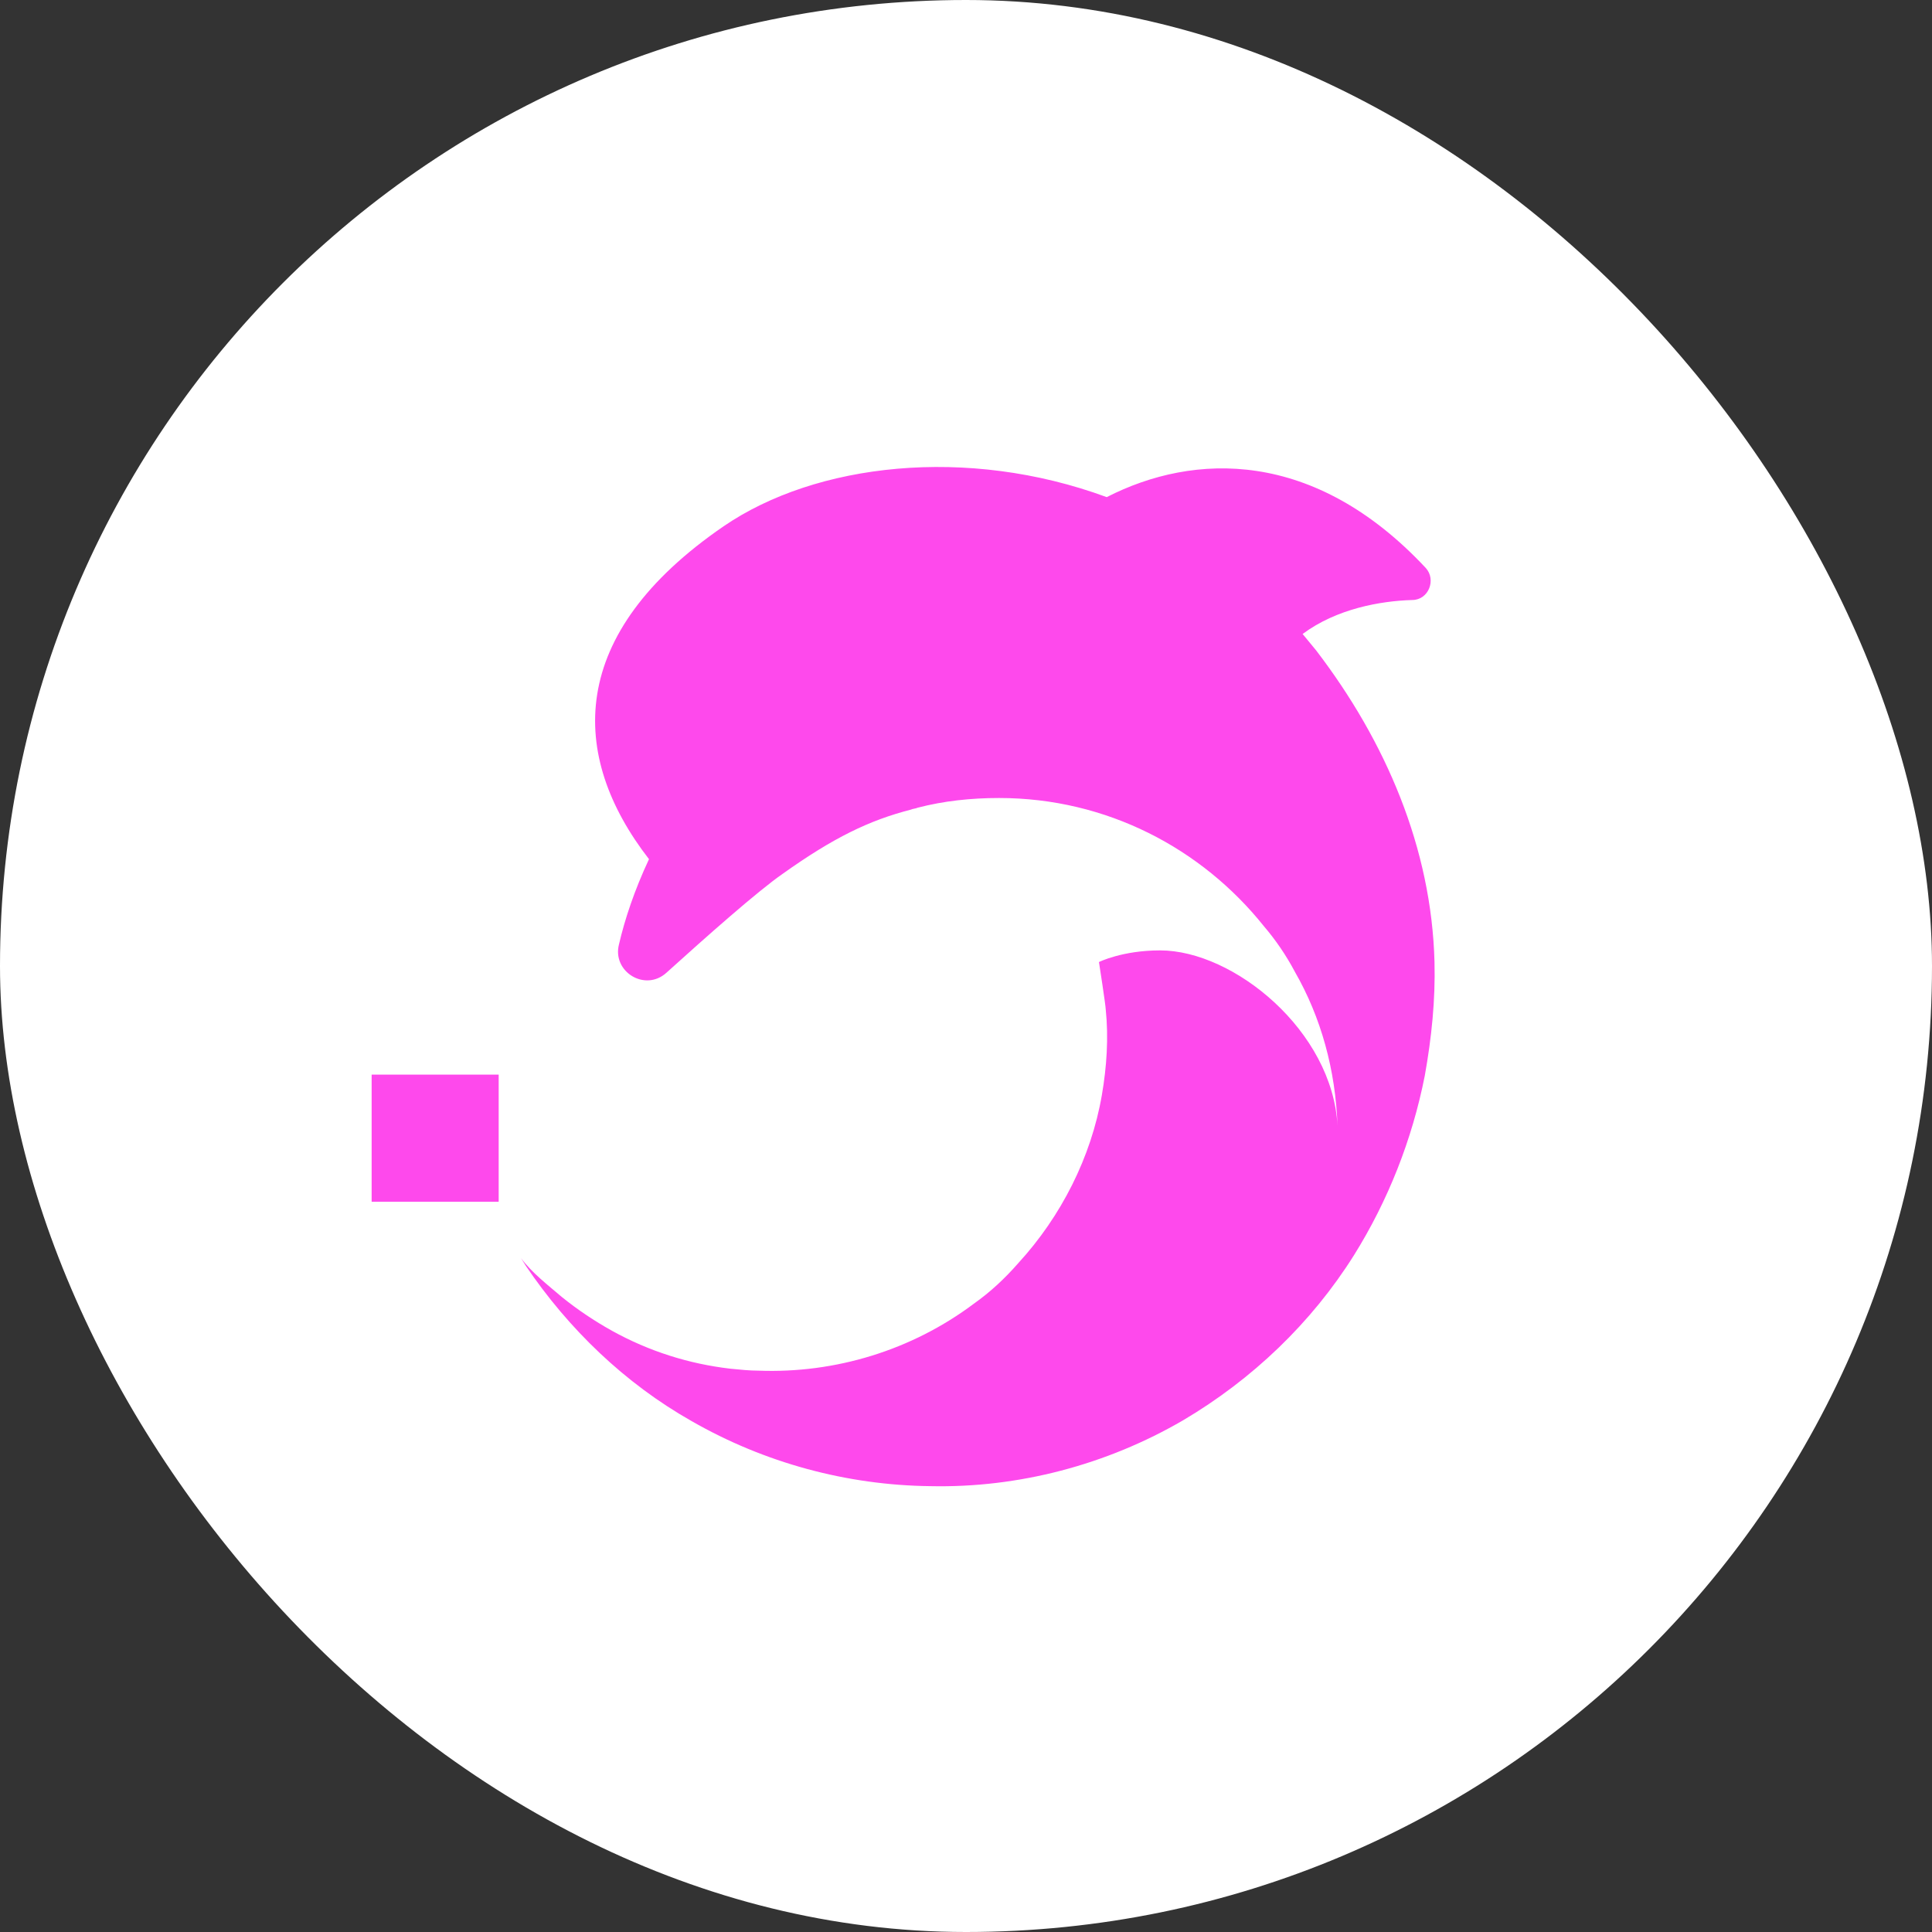
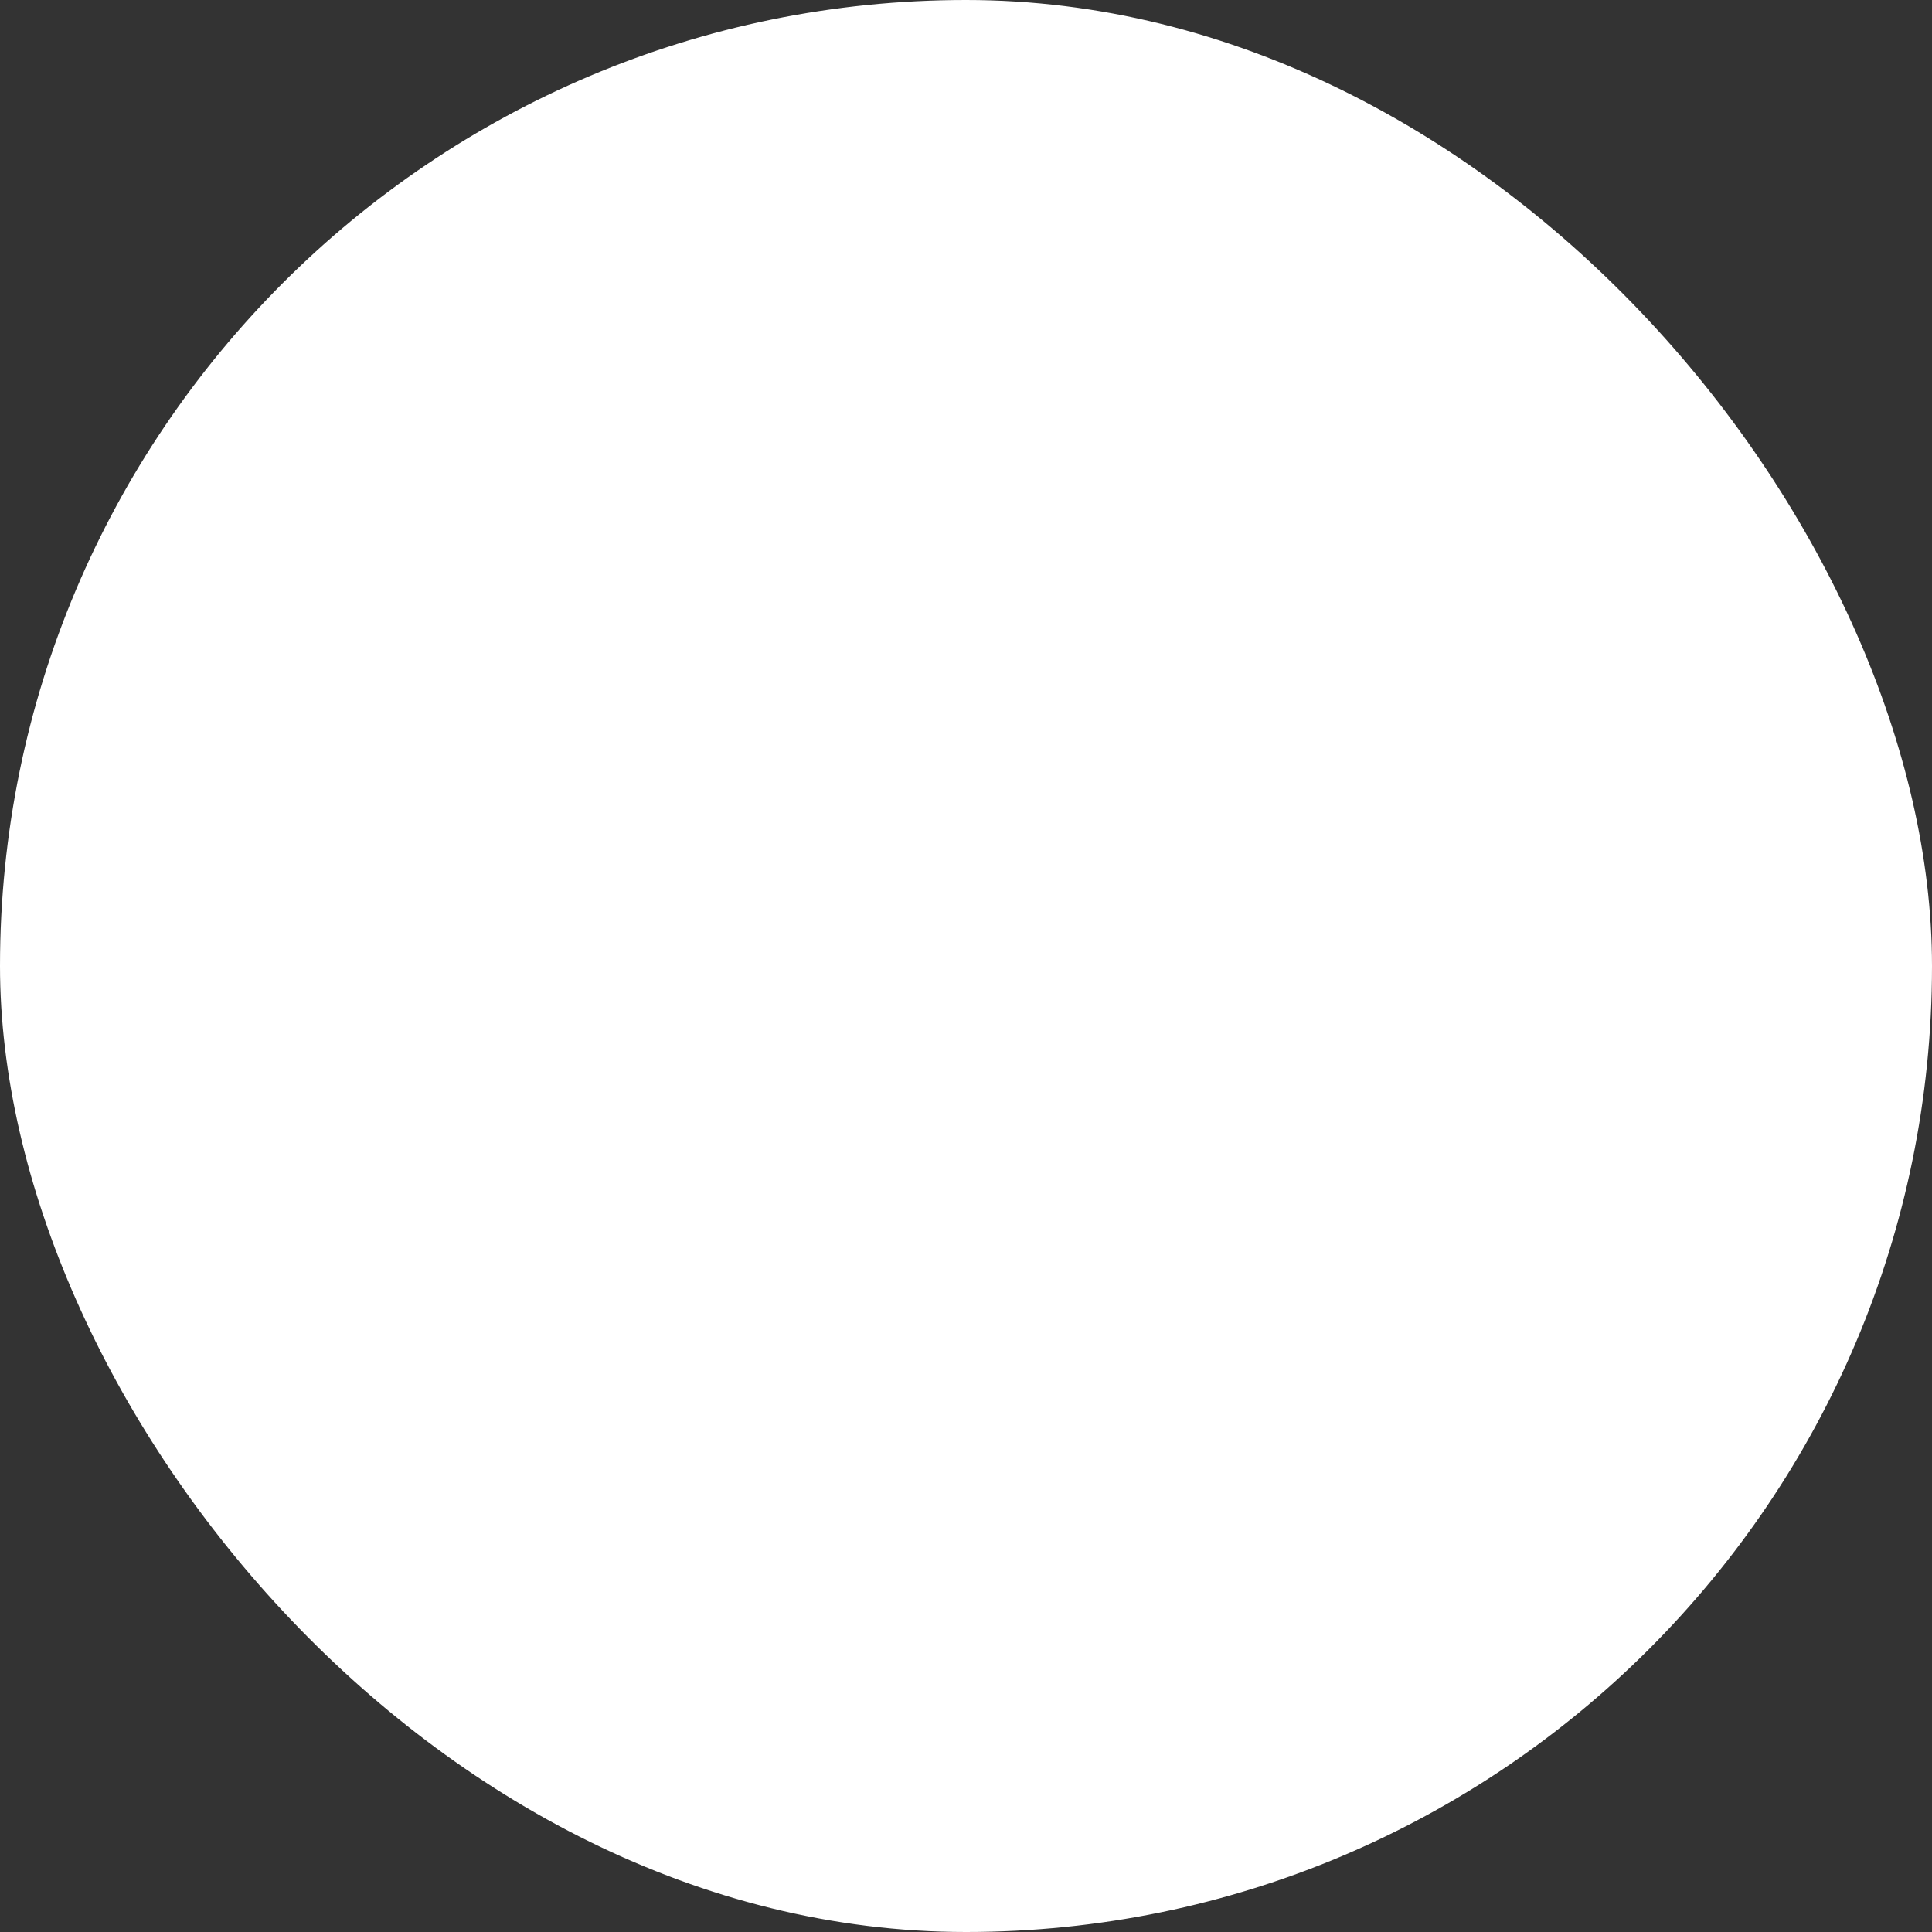
<svg xmlns="http://www.w3.org/2000/svg" width="216" height="216" viewBox="0 0 216 216" fill="none">
  <rect x="0" y="0" width="216" height="216" fill="#333333" stroke="none" />
  <rect width="216" height="216" rx="108" fill="white" />
-   <path d="M55.753 134.36V120.144H41.55V134.36H55.753Z" fill="#FE49EC" />
-   <path d="M160.379 107.557C160.487 111.789 160.054 116.021 159.295 120.253C157.885 127.415 155.175 134.251 151.38 140.328C146.61 147.924 139.996 154.218 132.298 158.775C123.733 163.767 113.866 166.371 104 166.154C94.676 166.046 85.46 163.55 77.329 158.884C69.848 154.652 63.559 148.575 58.789 141.522C58.572 141.196 58.463 140.979 58.247 140.654C59.439 142.281 61.282 143.692 62.8 144.994C64.535 146.405 66.487 147.707 68.438 148.792C72.558 151.071 77.003 152.482 81.665 153.024C82.75 153.133 83.834 153.241 84.81 153.241C93.375 153.567 101.94 150.962 108.879 145.754C110.722 144.452 112.349 142.932 113.866 141.196C118.637 135.988 121.998 129.368 123.191 122.423C123.733 119.276 123.95 116.021 123.624 112.874C123.624 112.44 122.865 107.557 122.865 107.557C122.865 107.557 125.468 106.255 129.696 106.255C137.936 106.255 148.995 115.262 149.537 125.896C149.32 119.602 147.694 113.742 144.766 108.642C143.791 106.797 142.598 105.061 141.297 103.542C134.358 94.861 123.733 89.218 111.698 89.218C108.554 89.218 105.518 89.544 102.591 90.303C102.374 90.412 102.049 90.412 101.832 90.52C97.17 91.714 93.158 93.667 87.52 97.682C84.701 99.636 78.955 104.736 74.51 108.751C72.124 110.921 68.438 108.642 69.197 105.604C69.848 102.782 70.932 99.527 72.558 96.055C63.559 84.444 63.342 70.88 80.906 58.835C91.207 51.781 108.12 49.828 123.733 55.579C133.491 50.588 146.935 50.154 159.403 63.501C160.596 64.803 159.729 67.082 157.885 67.082C154.307 67.19 149.429 68.058 145.634 70.88C146.176 71.531 146.61 72.073 147.152 72.724C154.958 82.925 160.054 94.861 160.379 107.557Z" fill="#FE49EC" />
</svg>